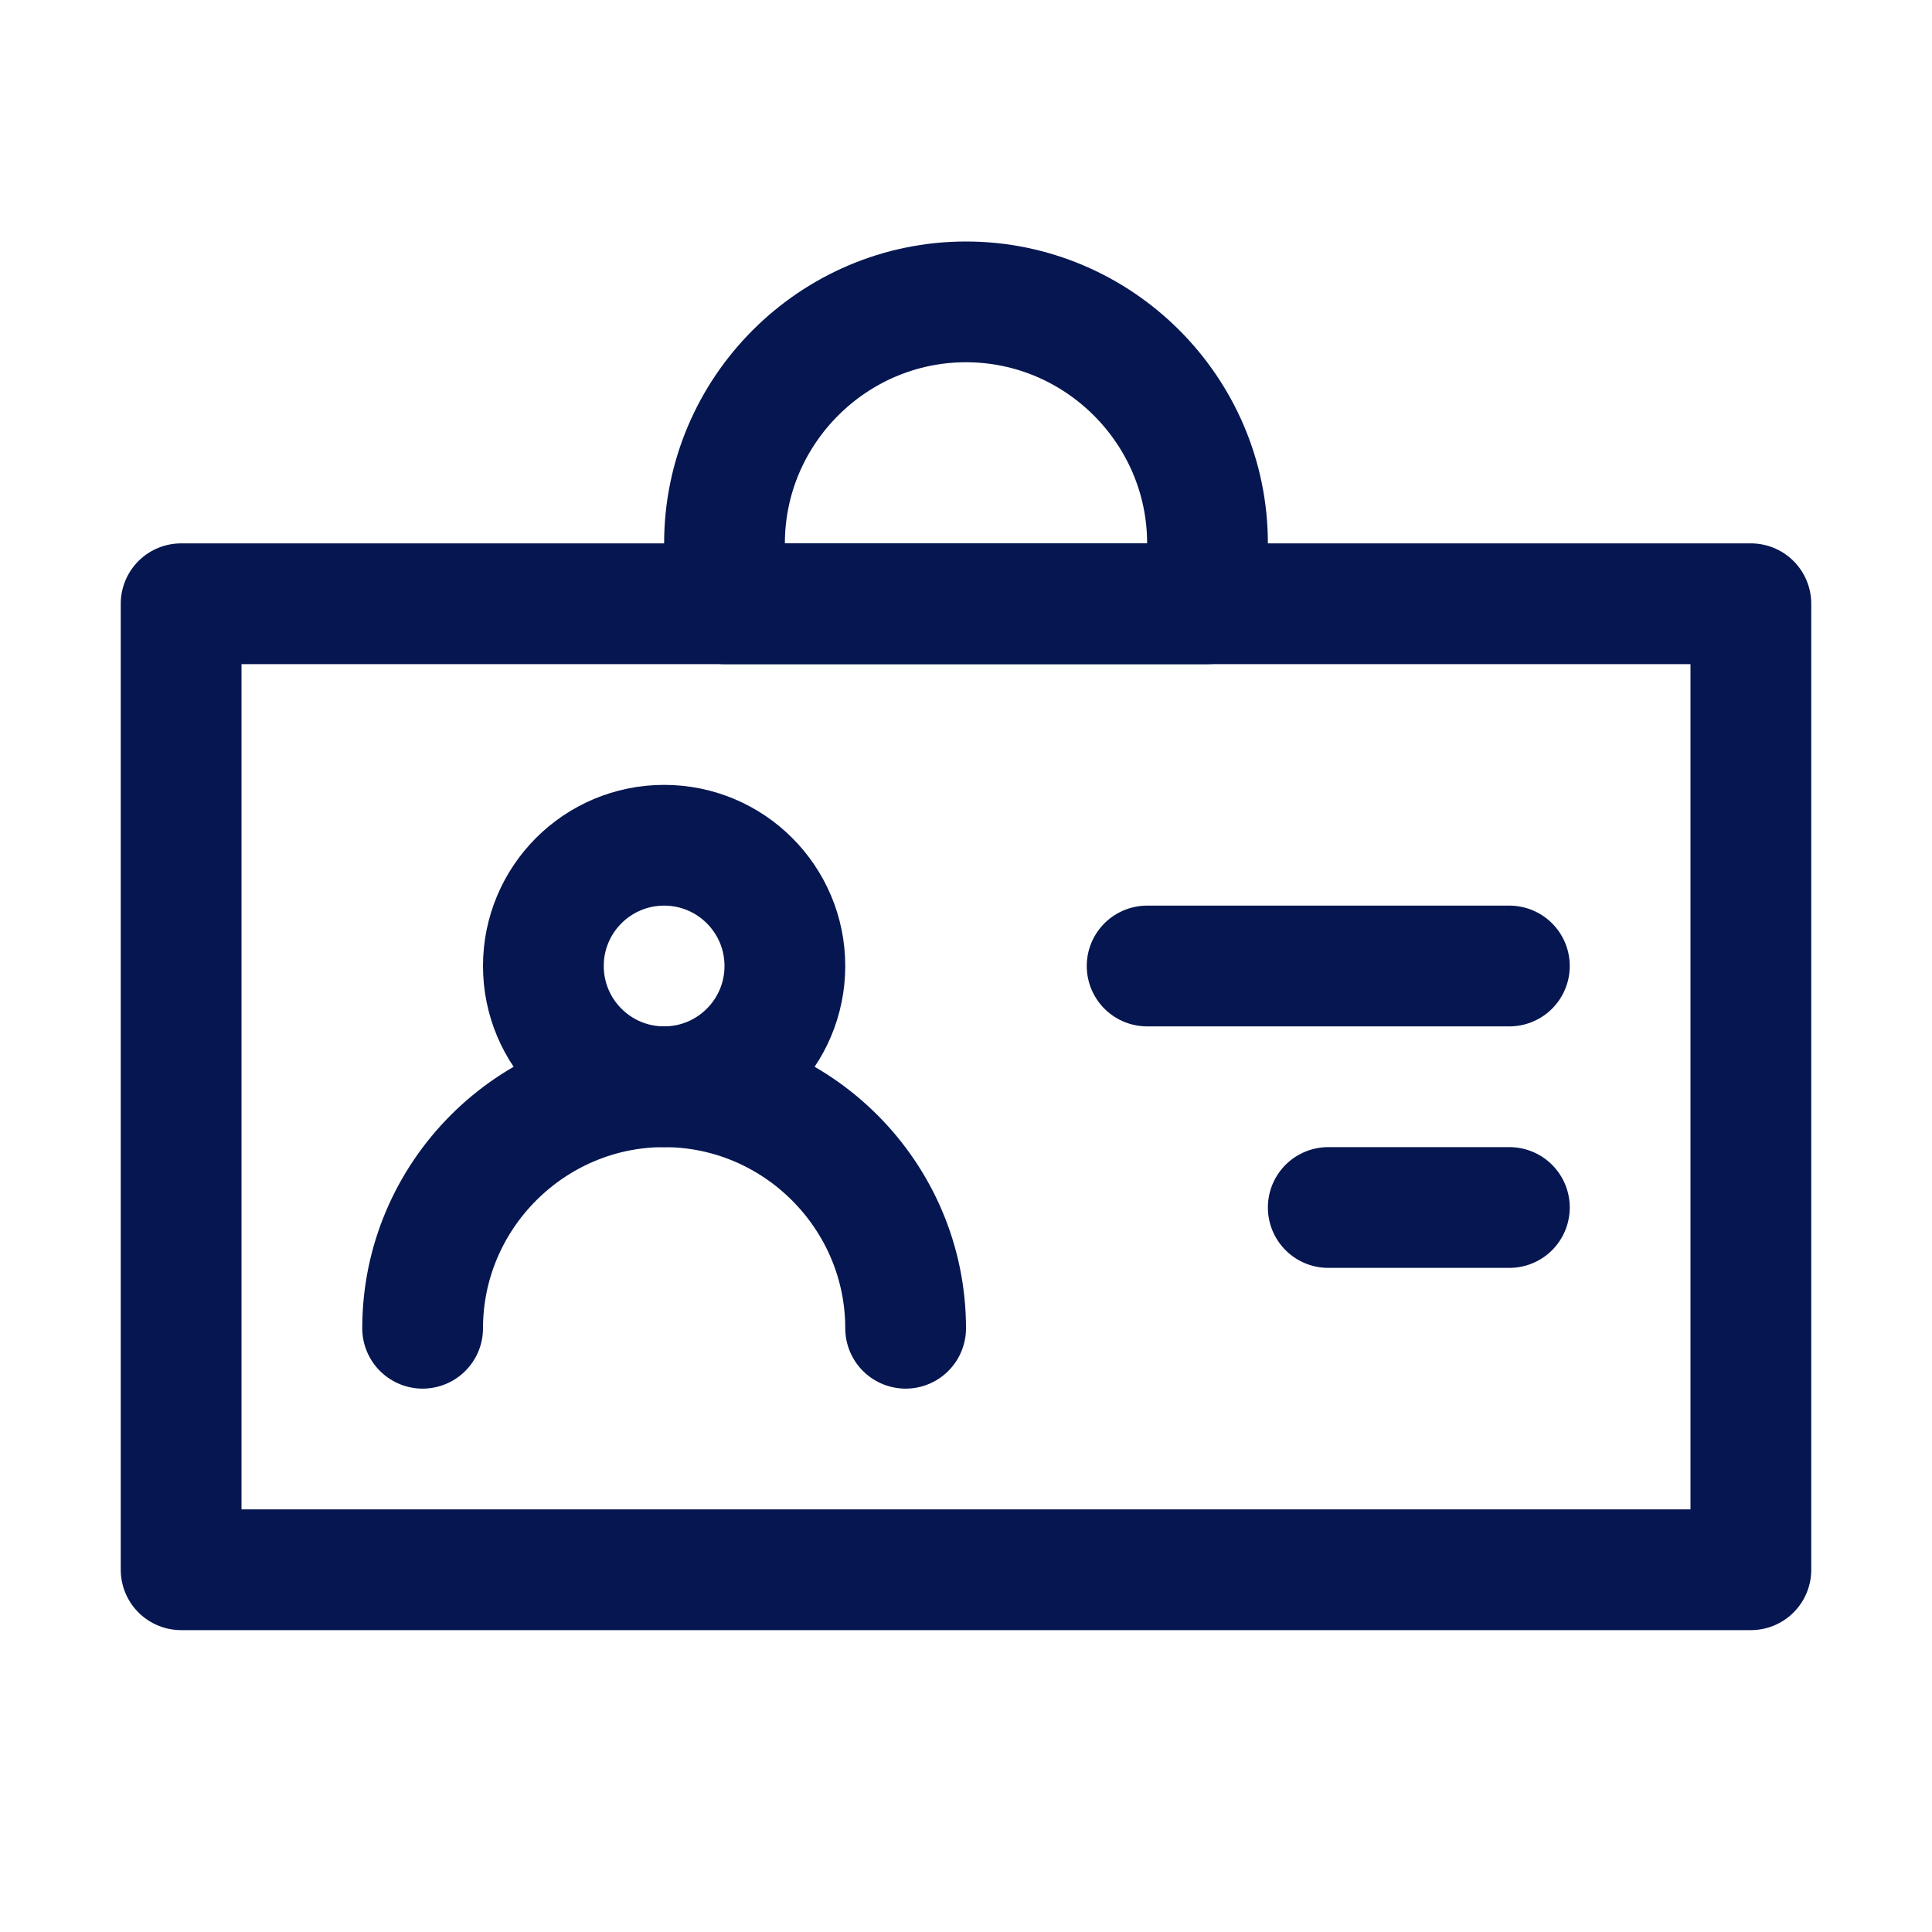
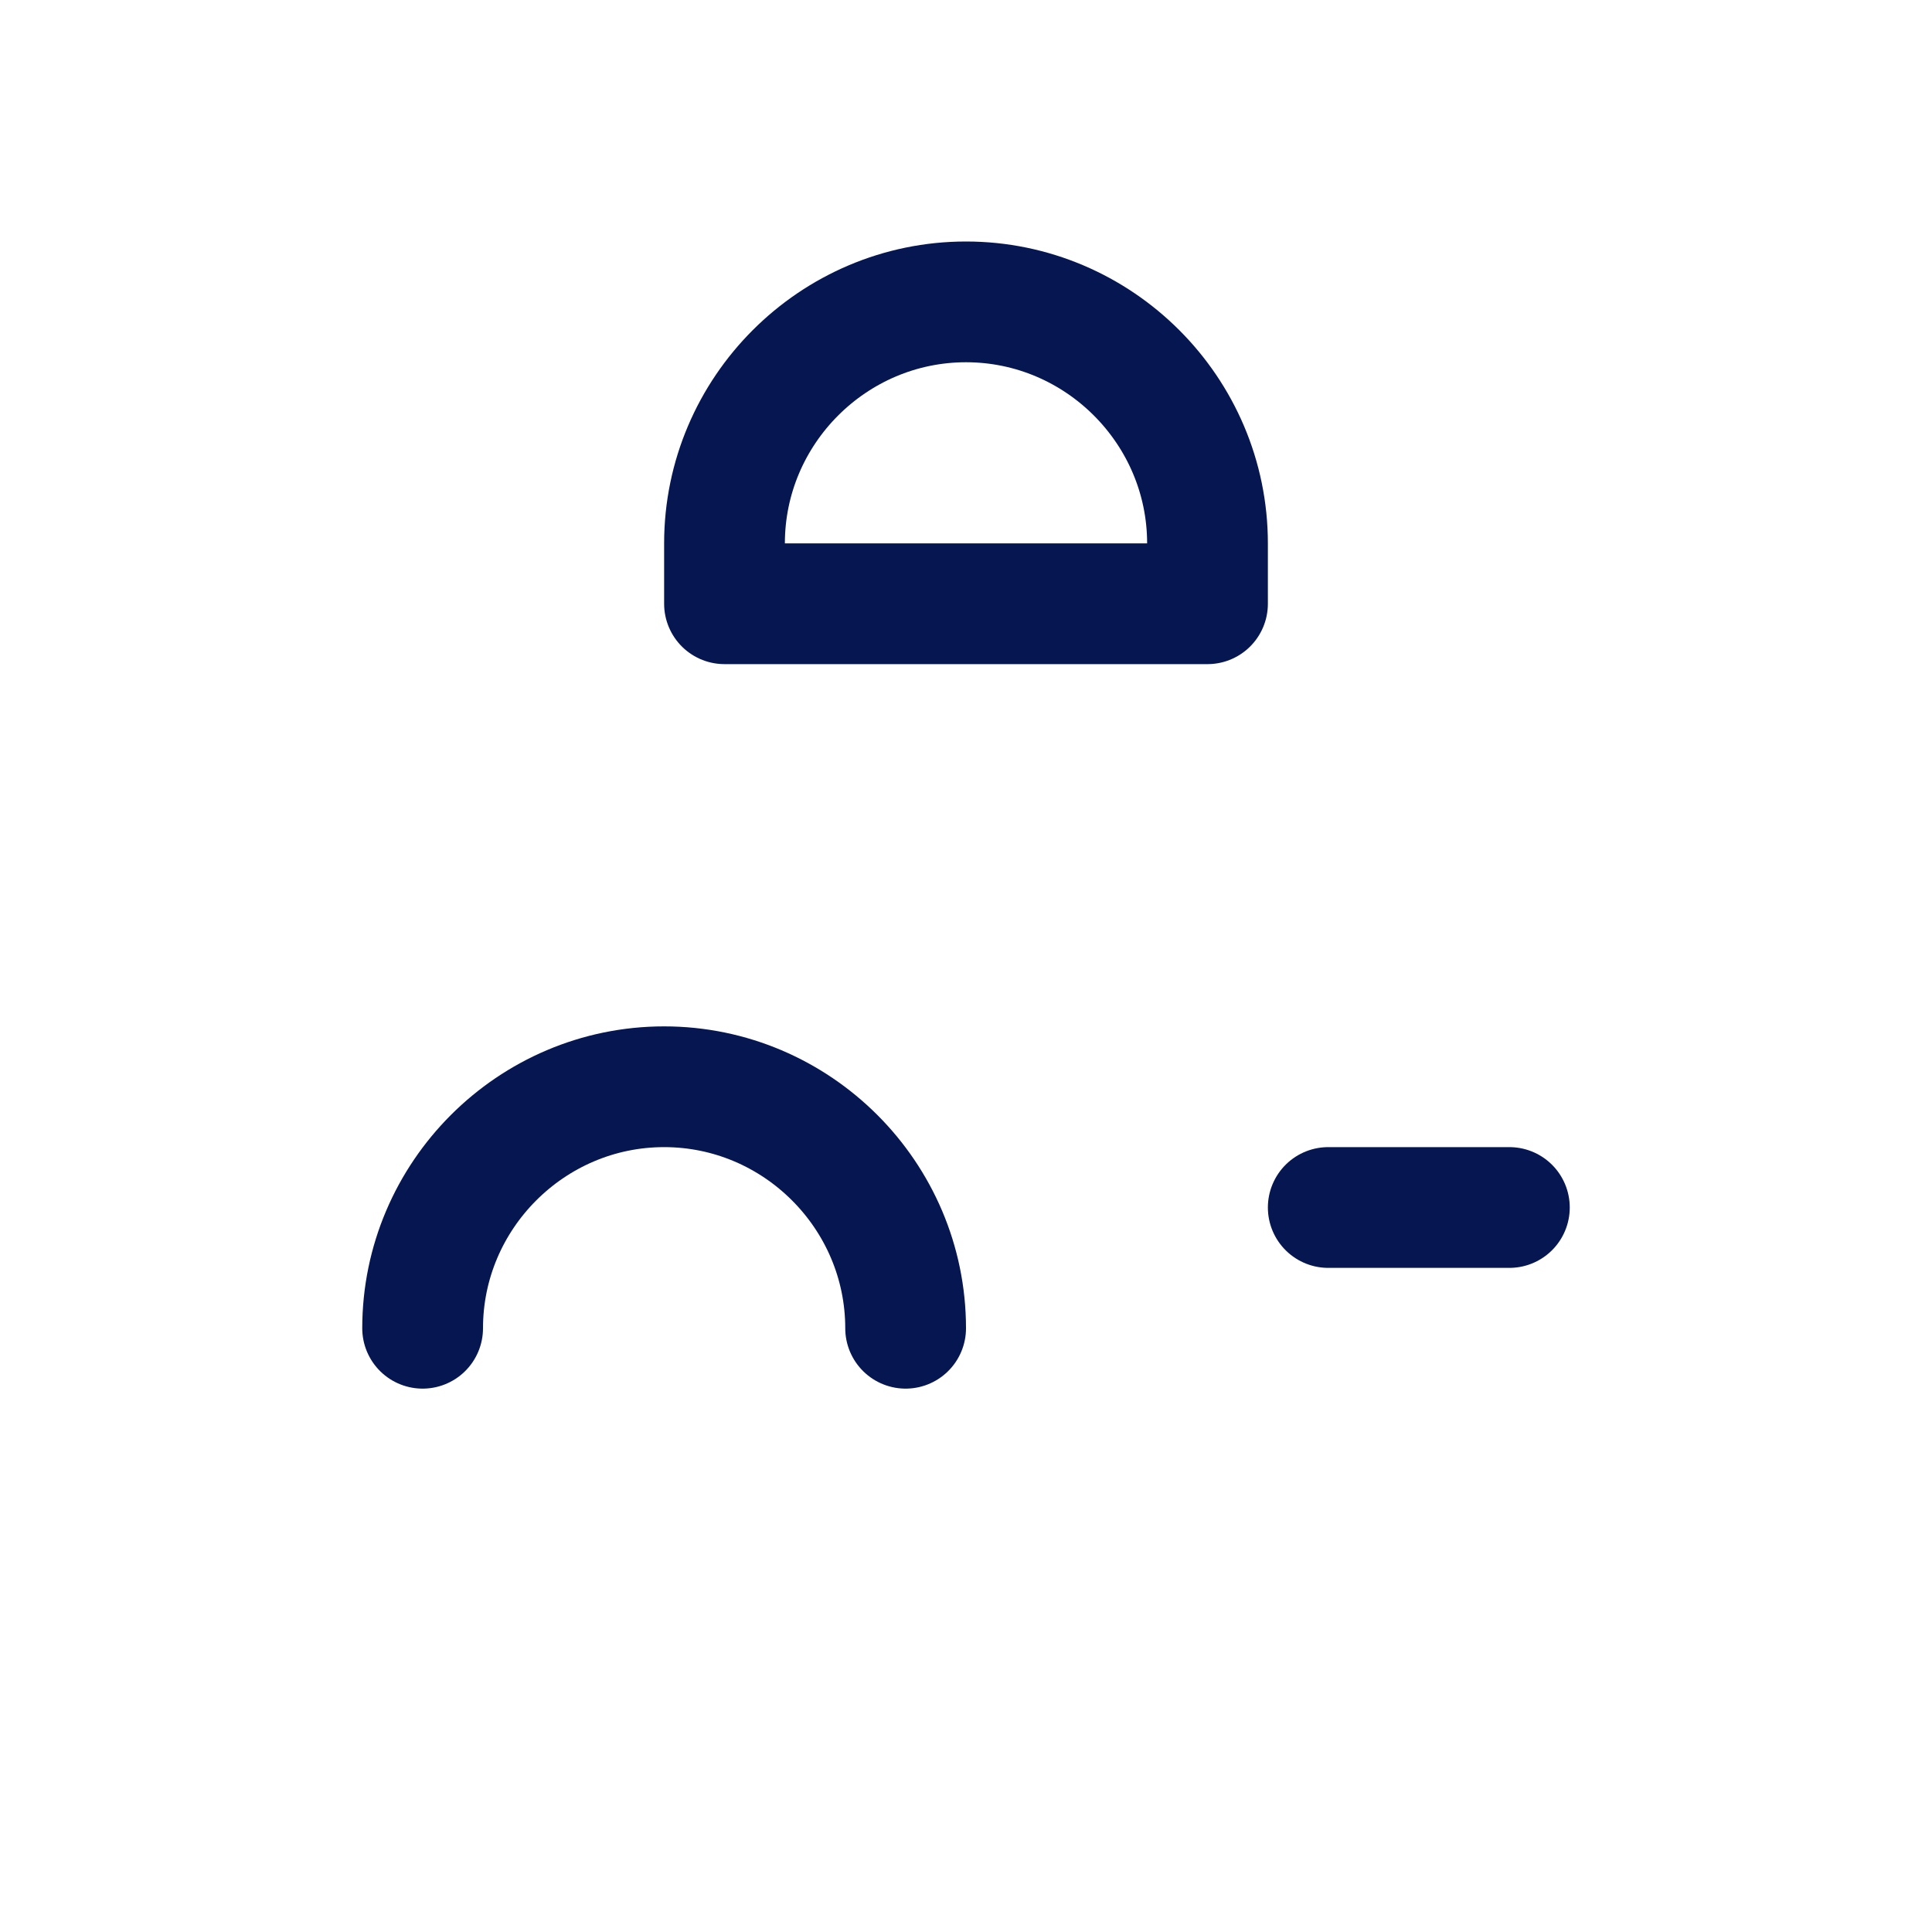
<svg xmlns="http://www.w3.org/2000/svg" version="1.1" id="Icons" viewBox="0 0 32 32" xml:space="preserve" width="64px" height="64px" fill="#051650">
  <g id="SVGRepo_bgCarrier" stroke-width="0" />
  <g id="SVGRepo_tracerCarrier" stroke-linecap="round" stroke-linejoin="round" />
  <g id="SVGRepo_iconCarrier">
    <style type="text/css"> .st0{fill:none;stroke:#051650;stroke-width:2;stroke-linecap:round;stroke-linejoin:round;stroke-miterlimit:10;} </style>
-     <rect x="3" y="10" class="st0" width="26" height="16" />
-     <circle class="st0" cx="11" cy="16" r="2" />
    <path class="st0" d="M7,22c0-2.2,1.8-4,4-4s4,1.8,4,4" />
-     <line class="st0" x1="19" y1="16" x2="25" y2="16" />
    <line class="st0" x1="22" y1="20" x2="25" y2="20" />
    <path class="st0" d="M20,10h-8V9c0-2.2,1.8-4,4-4h0c2.2,0,4,1.8,4,4V10z" />
  </g>
</svg>